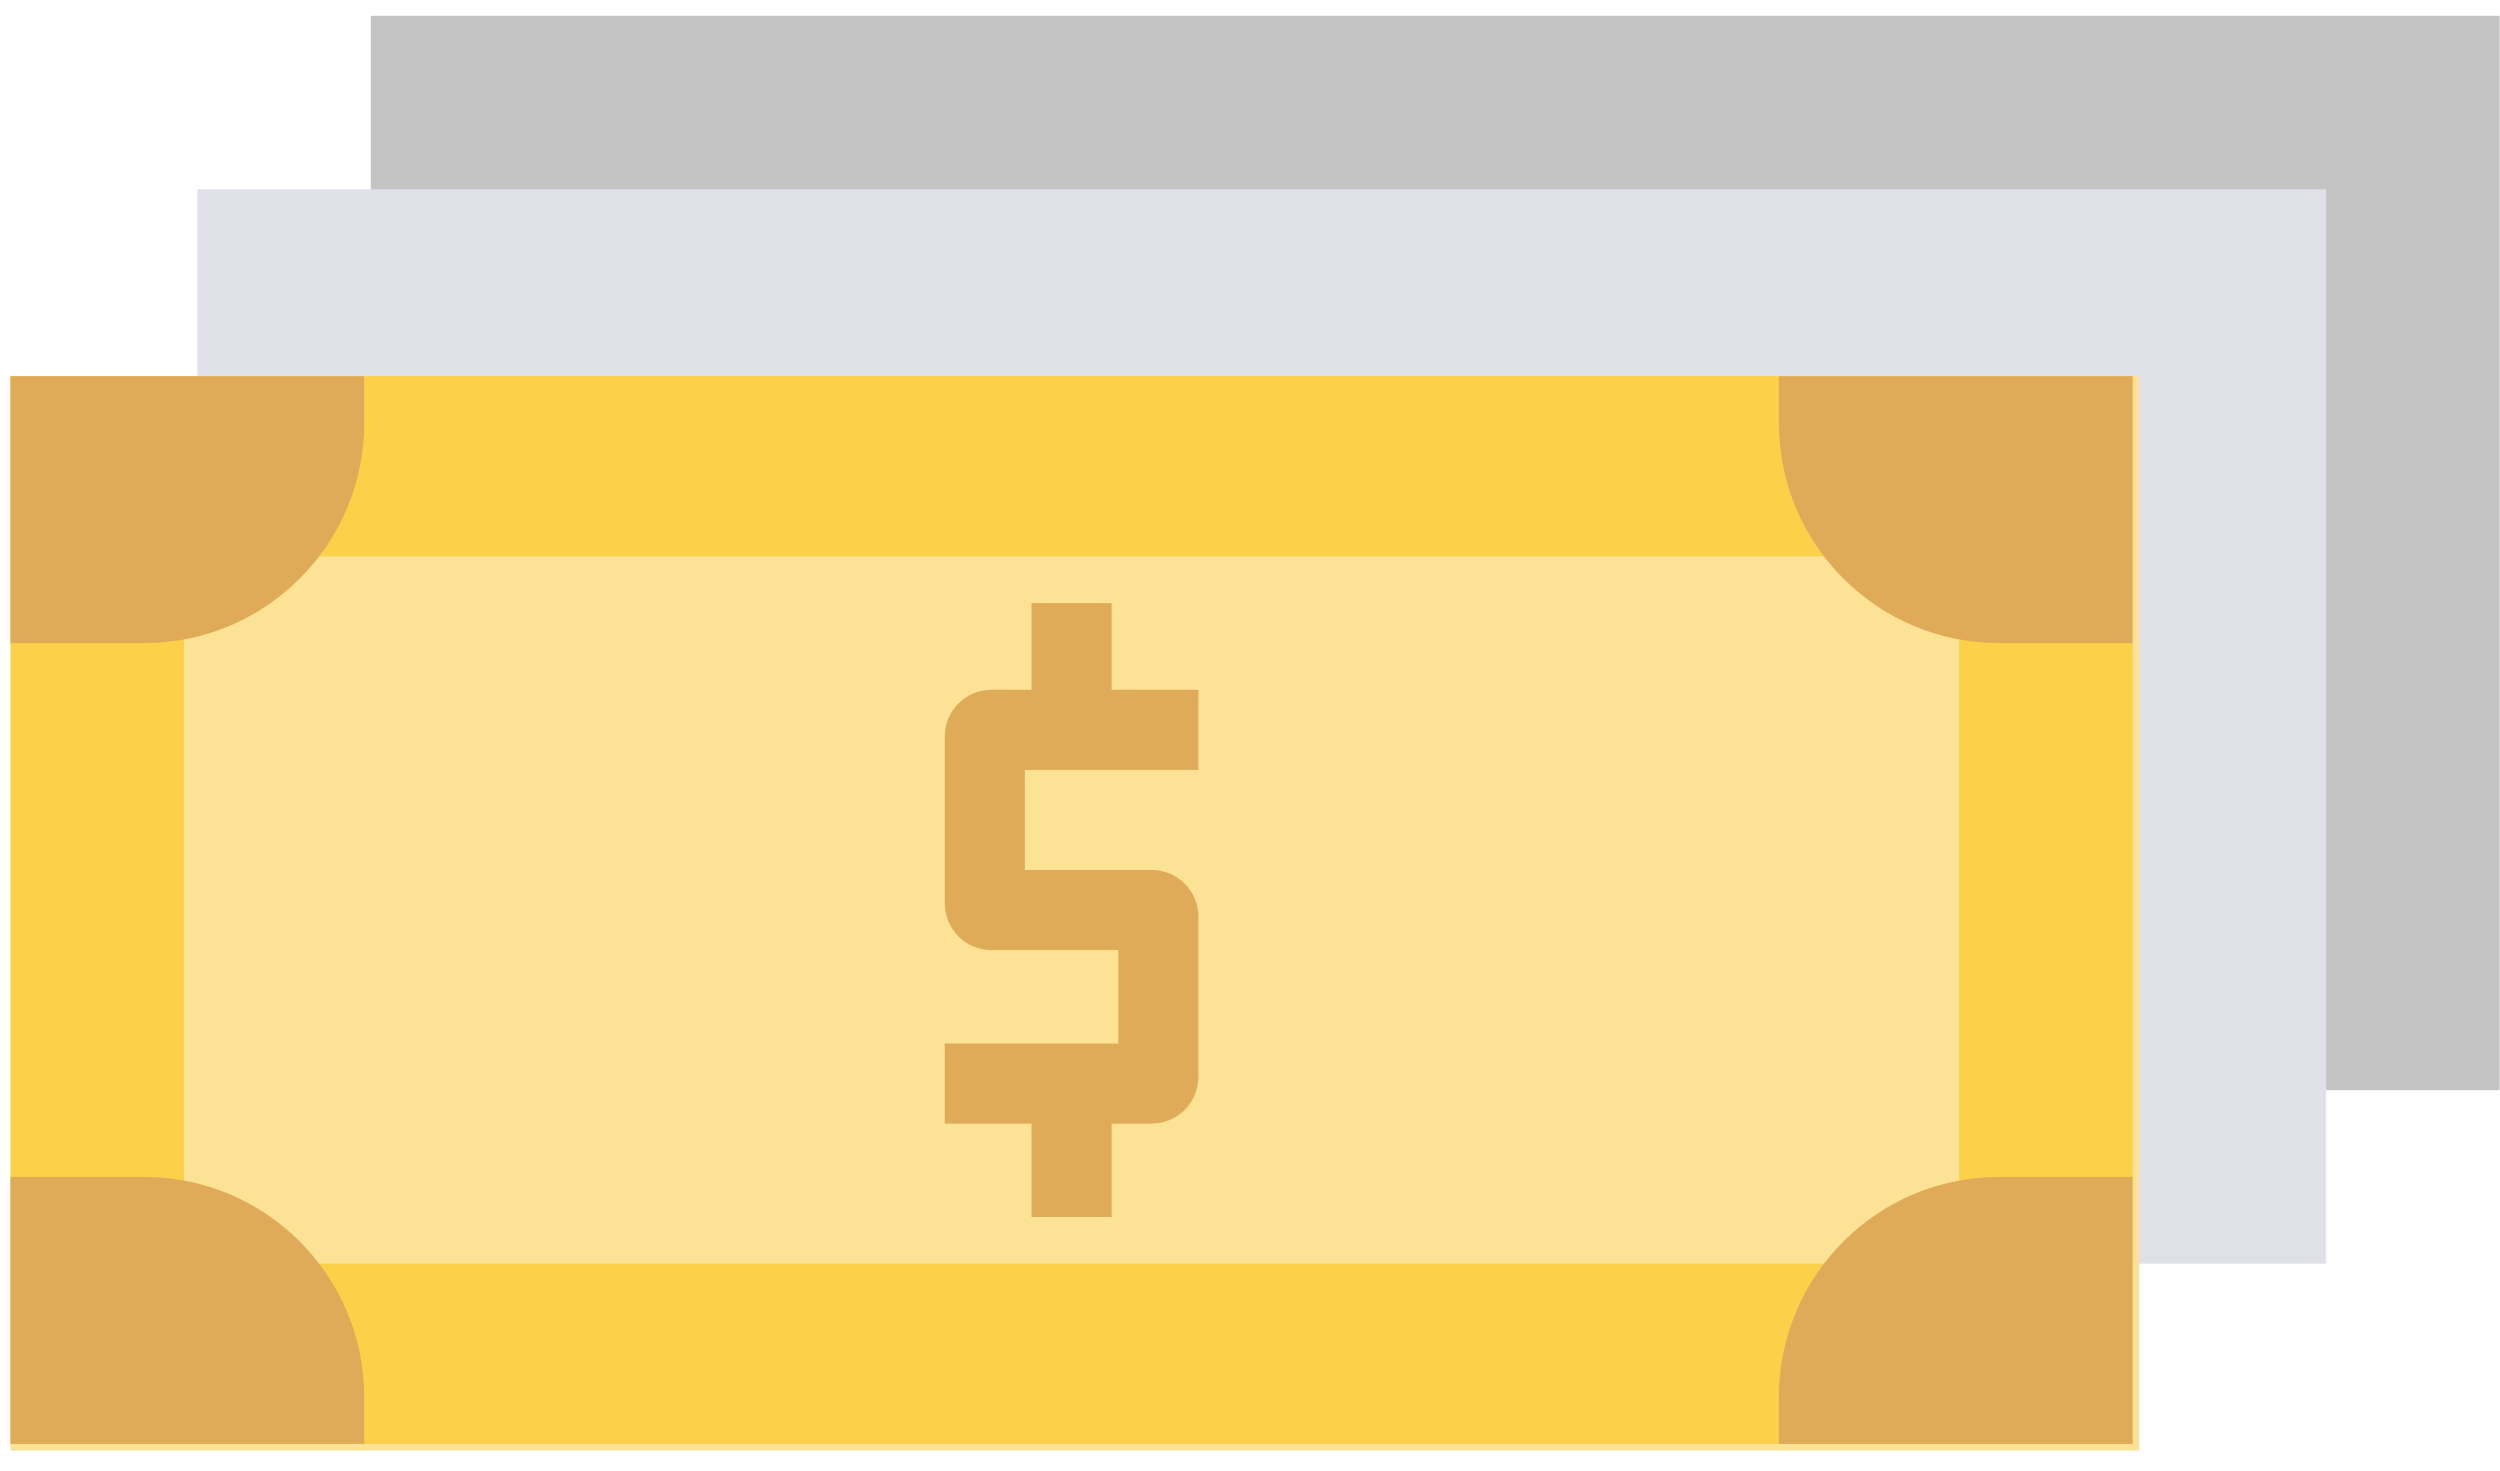
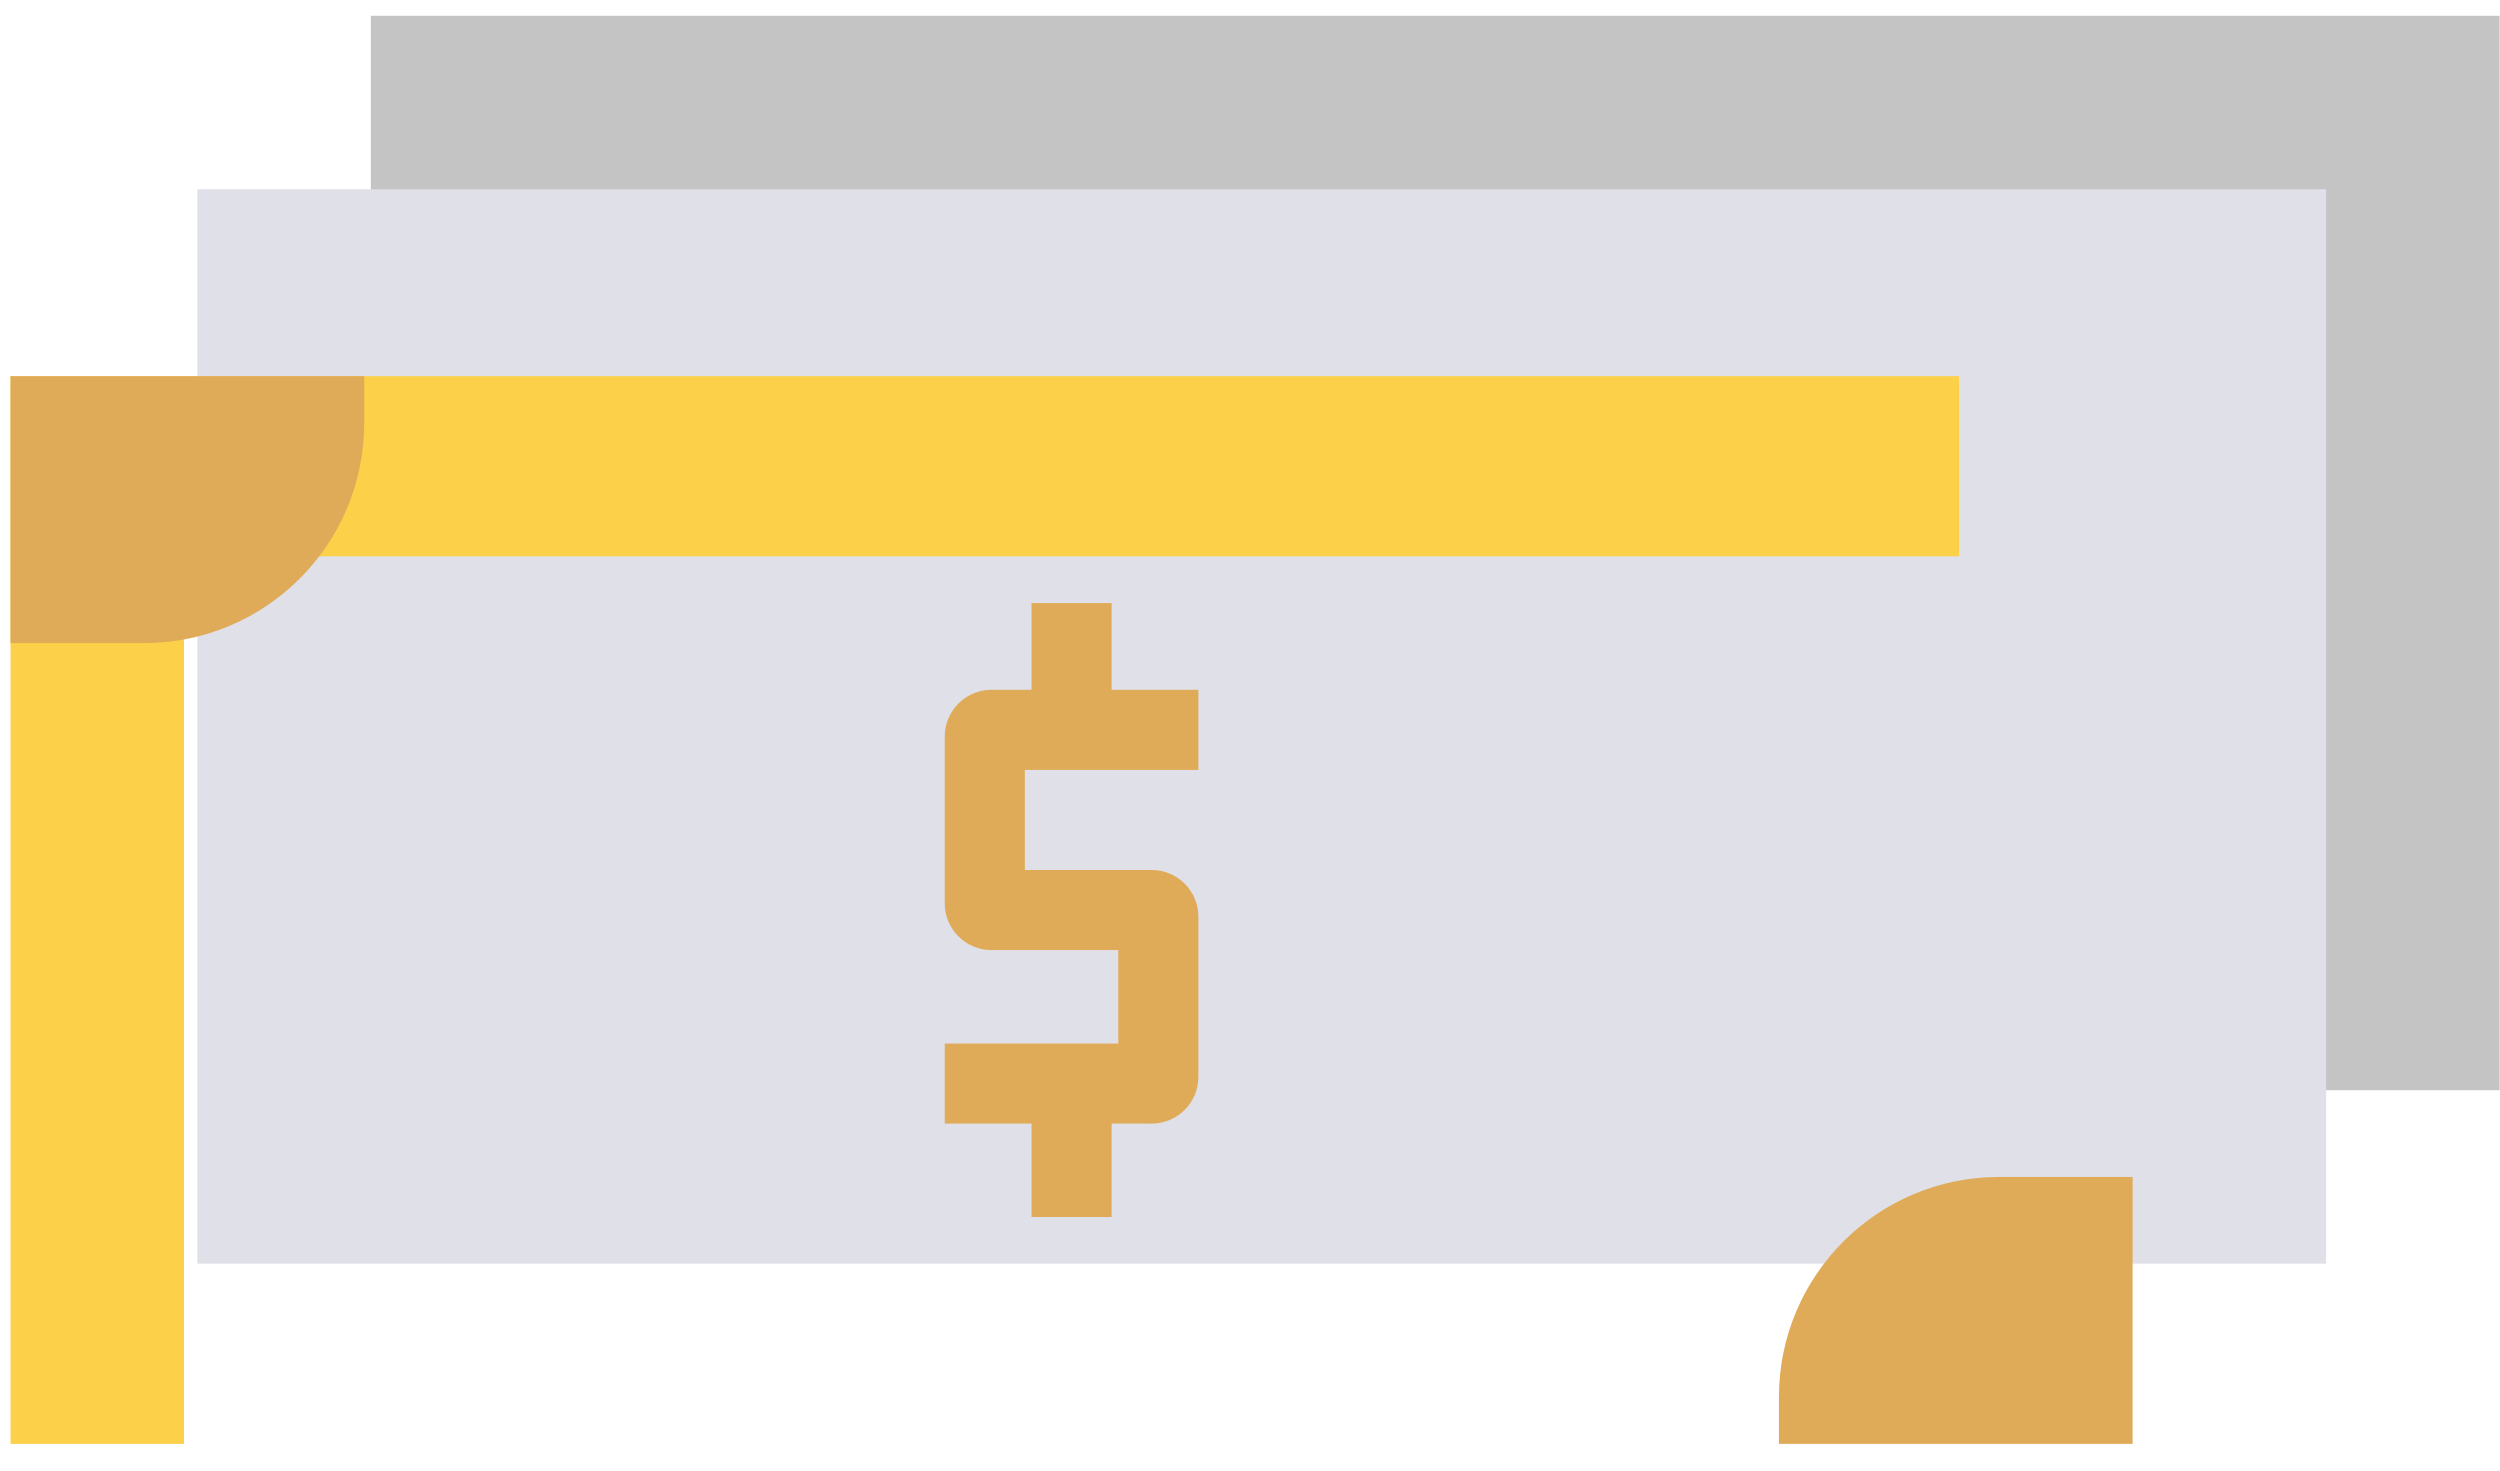
<svg xmlns="http://www.w3.org/2000/svg" width="51" height="30" viewBox="0 0 51 30" fill="none">
  <path d="M7.565 0.322H50.992V22.24H7.565V0.322Z" fill="#C4C4C4" />
  <path d="M4.026 3.861H47.453V25.779H4.026V3.861Z" fill="#E0E0E8" />
-   <path d="M0.215 7.674H43.641V29.591H0.215V7.674Z" fill="#FBE295" />
  <path d="M0.215 7.674H3.754V29.455H0.215V7.674Z" fill="#FCD048" />
-   <path d="M3.754 7.674H39.965V11.349H3.754V7.674Z" fill="#FCD048" />
-   <path d="M3.754 25.779H39.965V29.455H3.754V25.779Z" fill="#FCD048" />
-   <path d="M39.966 7.674H43.505V29.455H39.966V7.674Z" fill="#FCD048" />
+   <path d="M3.754 7.674H39.965V11.349H3.754V7.674" fill="#FCD048" />
  <path fill-rule="evenodd" clip-rule="evenodd" d="M21.043 12.303H22.677V14.072H24.447V15.706H22.677H21.043H20.907V17.748H22.813H23.494C24.02 17.748 24.447 18.175 24.447 18.701V19.382V21.288V21.968C24.447 22.494 24.02 22.921 23.494 22.921H22.813H22.677V24.827H21.043V22.921H19.273V21.288H21.043H22.677H22.813V19.382H20.907H20.226C19.7 19.382 19.273 18.955 19.273 18.429V17.748V15.706V15.025C19.273 14.499 19.7 14.072 20.226 14.072H20.907H21.043V12.303Z" fill="#E0AB58" />
  <path d="M0.215 7.674H7.43V8.627C7.43 11.108 5.419 13.119 2.938 13.119H0.215V7.674Z" fill="#E0AB58" />
-   <path d="M0.215 29.455H7.43V28.502C7.43 26.021 5.419 24.01 2.938 24.01H0.215V29.455Z" fill="#E0AB58" />
  <path d="M43.505 29.455L36.29 29.455L36.29 28.502C36.29 26.021 38.301 24.01 40.782 24.01L43.505 24.01L43.505 29.455Z" fill="#E0AB58" />
-   <path d="M43.505 7.674L36.29 7.674L36.29 8.627C36.29 11.108 38.301 13.119 40.782 13.119L43.505 13.119L43.505 7.674Z" fill="#E0AB58" />
</svg>